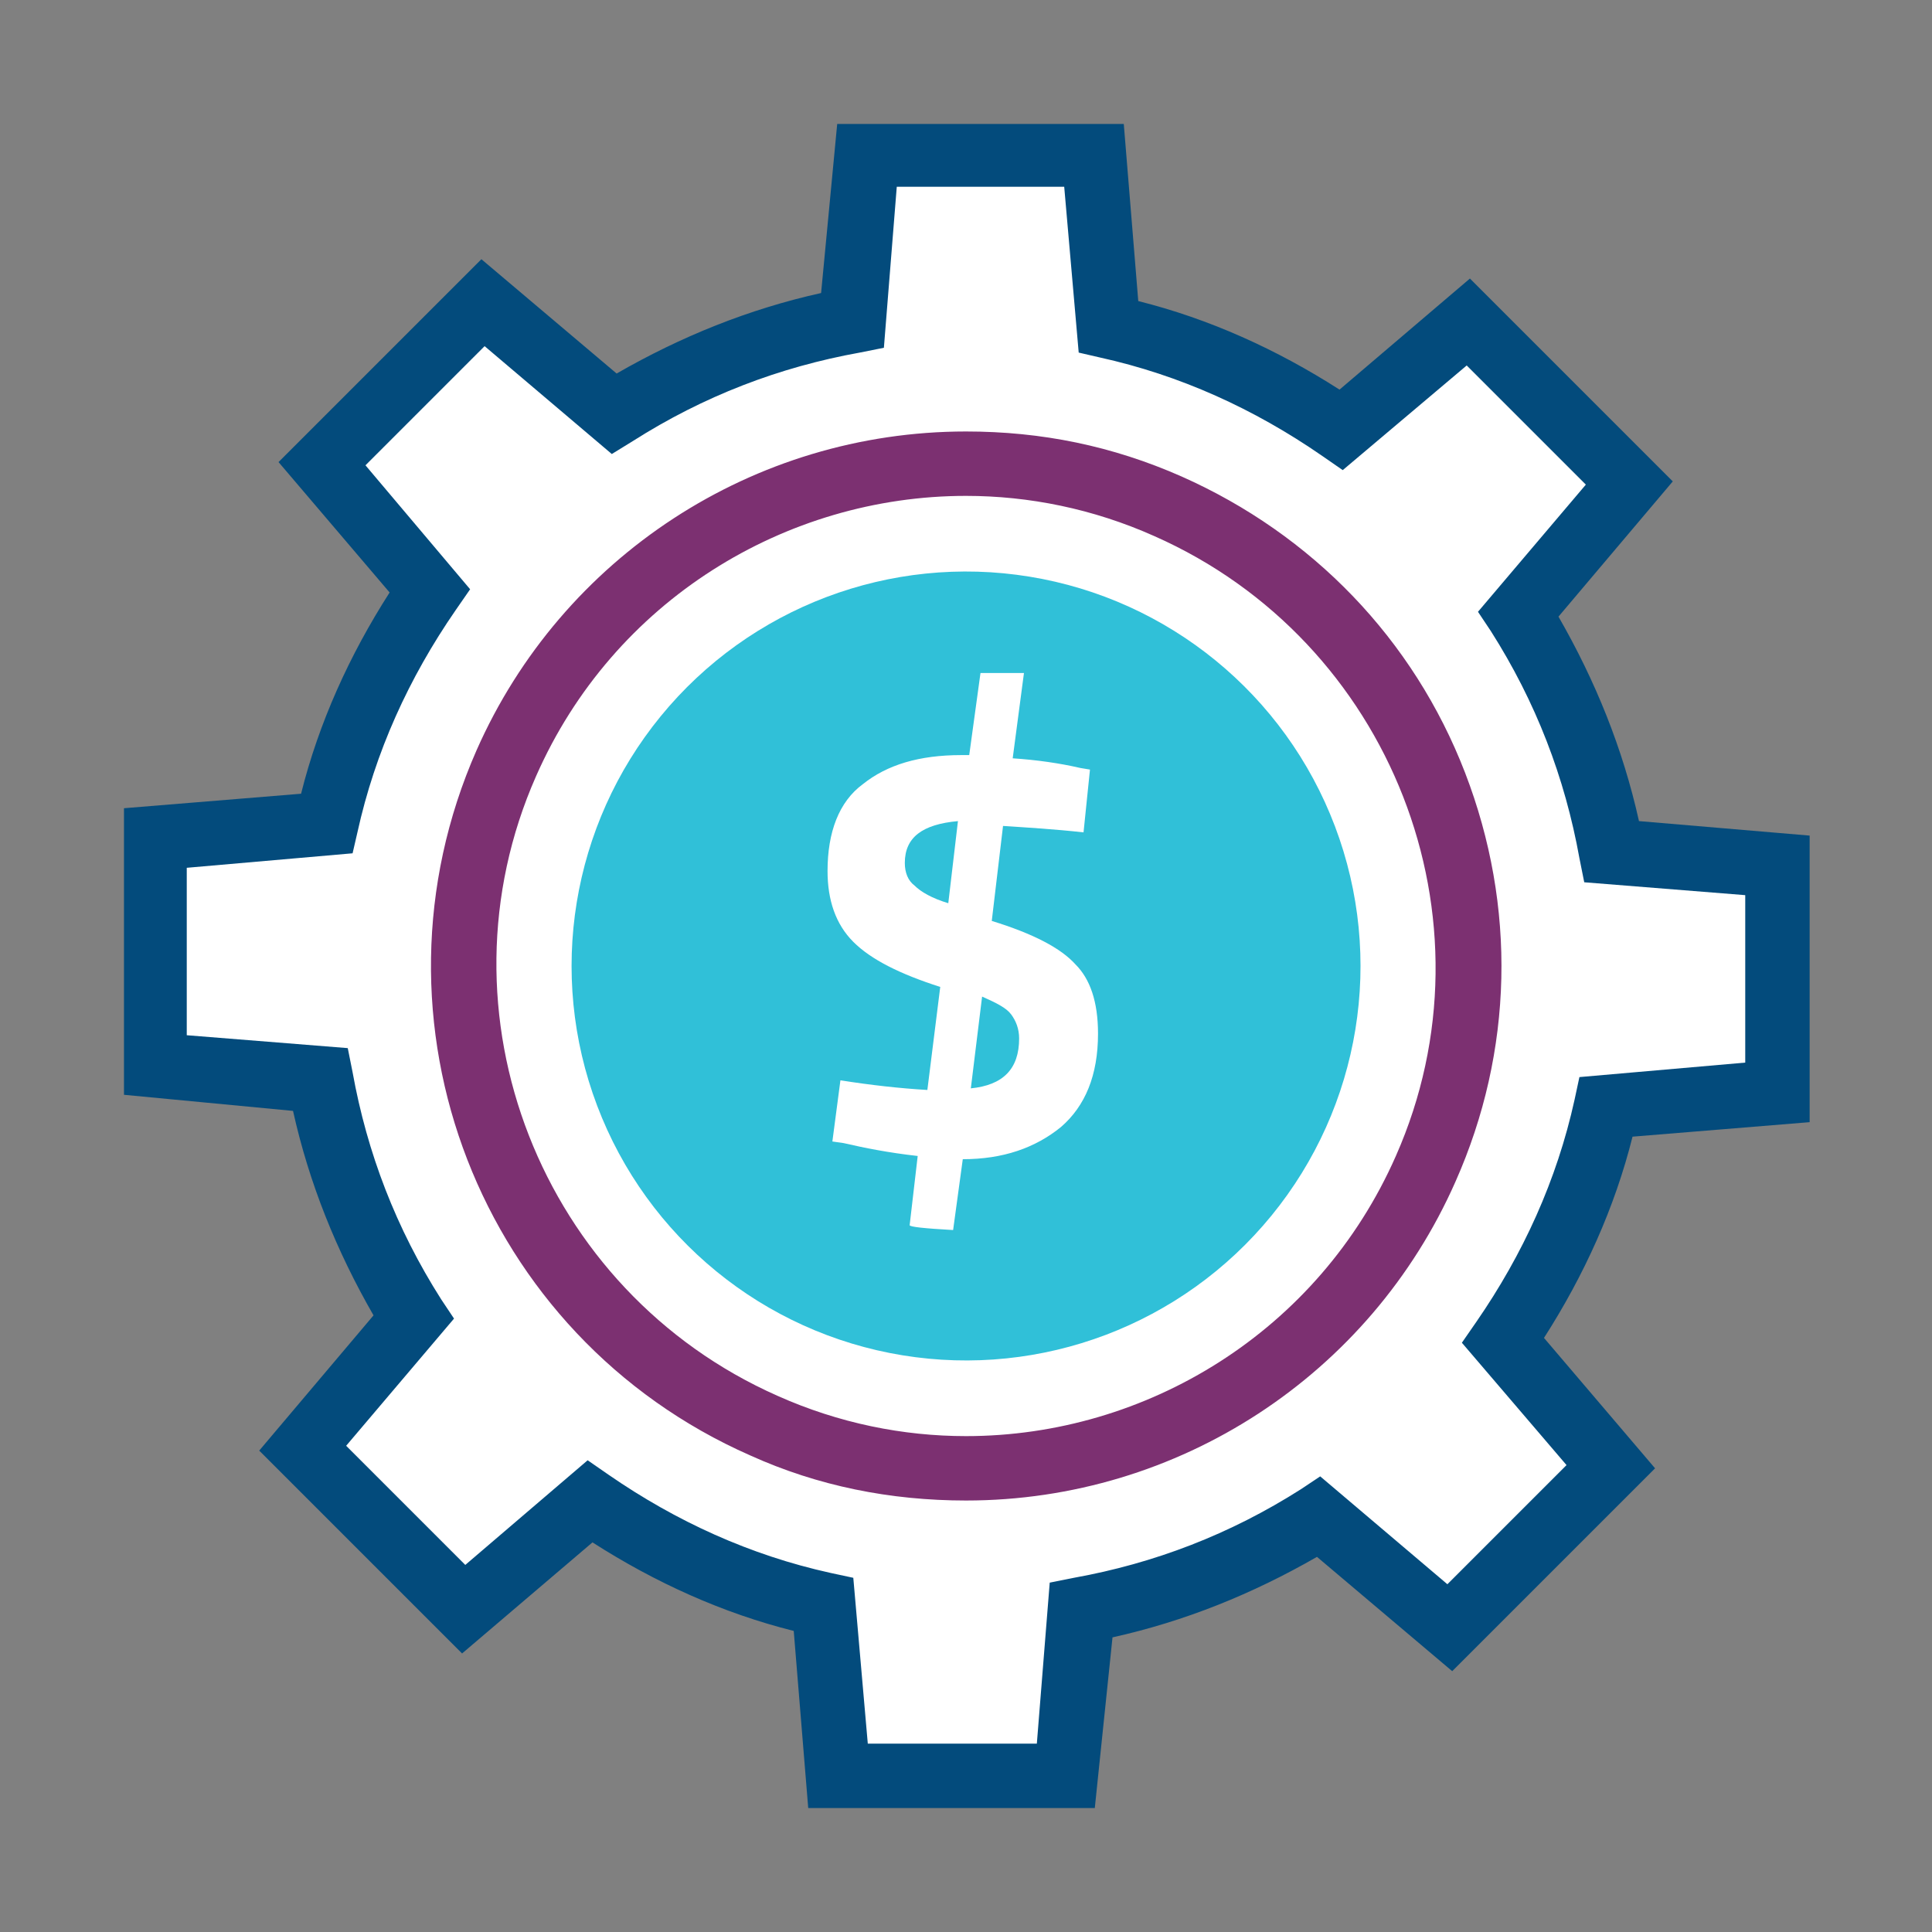
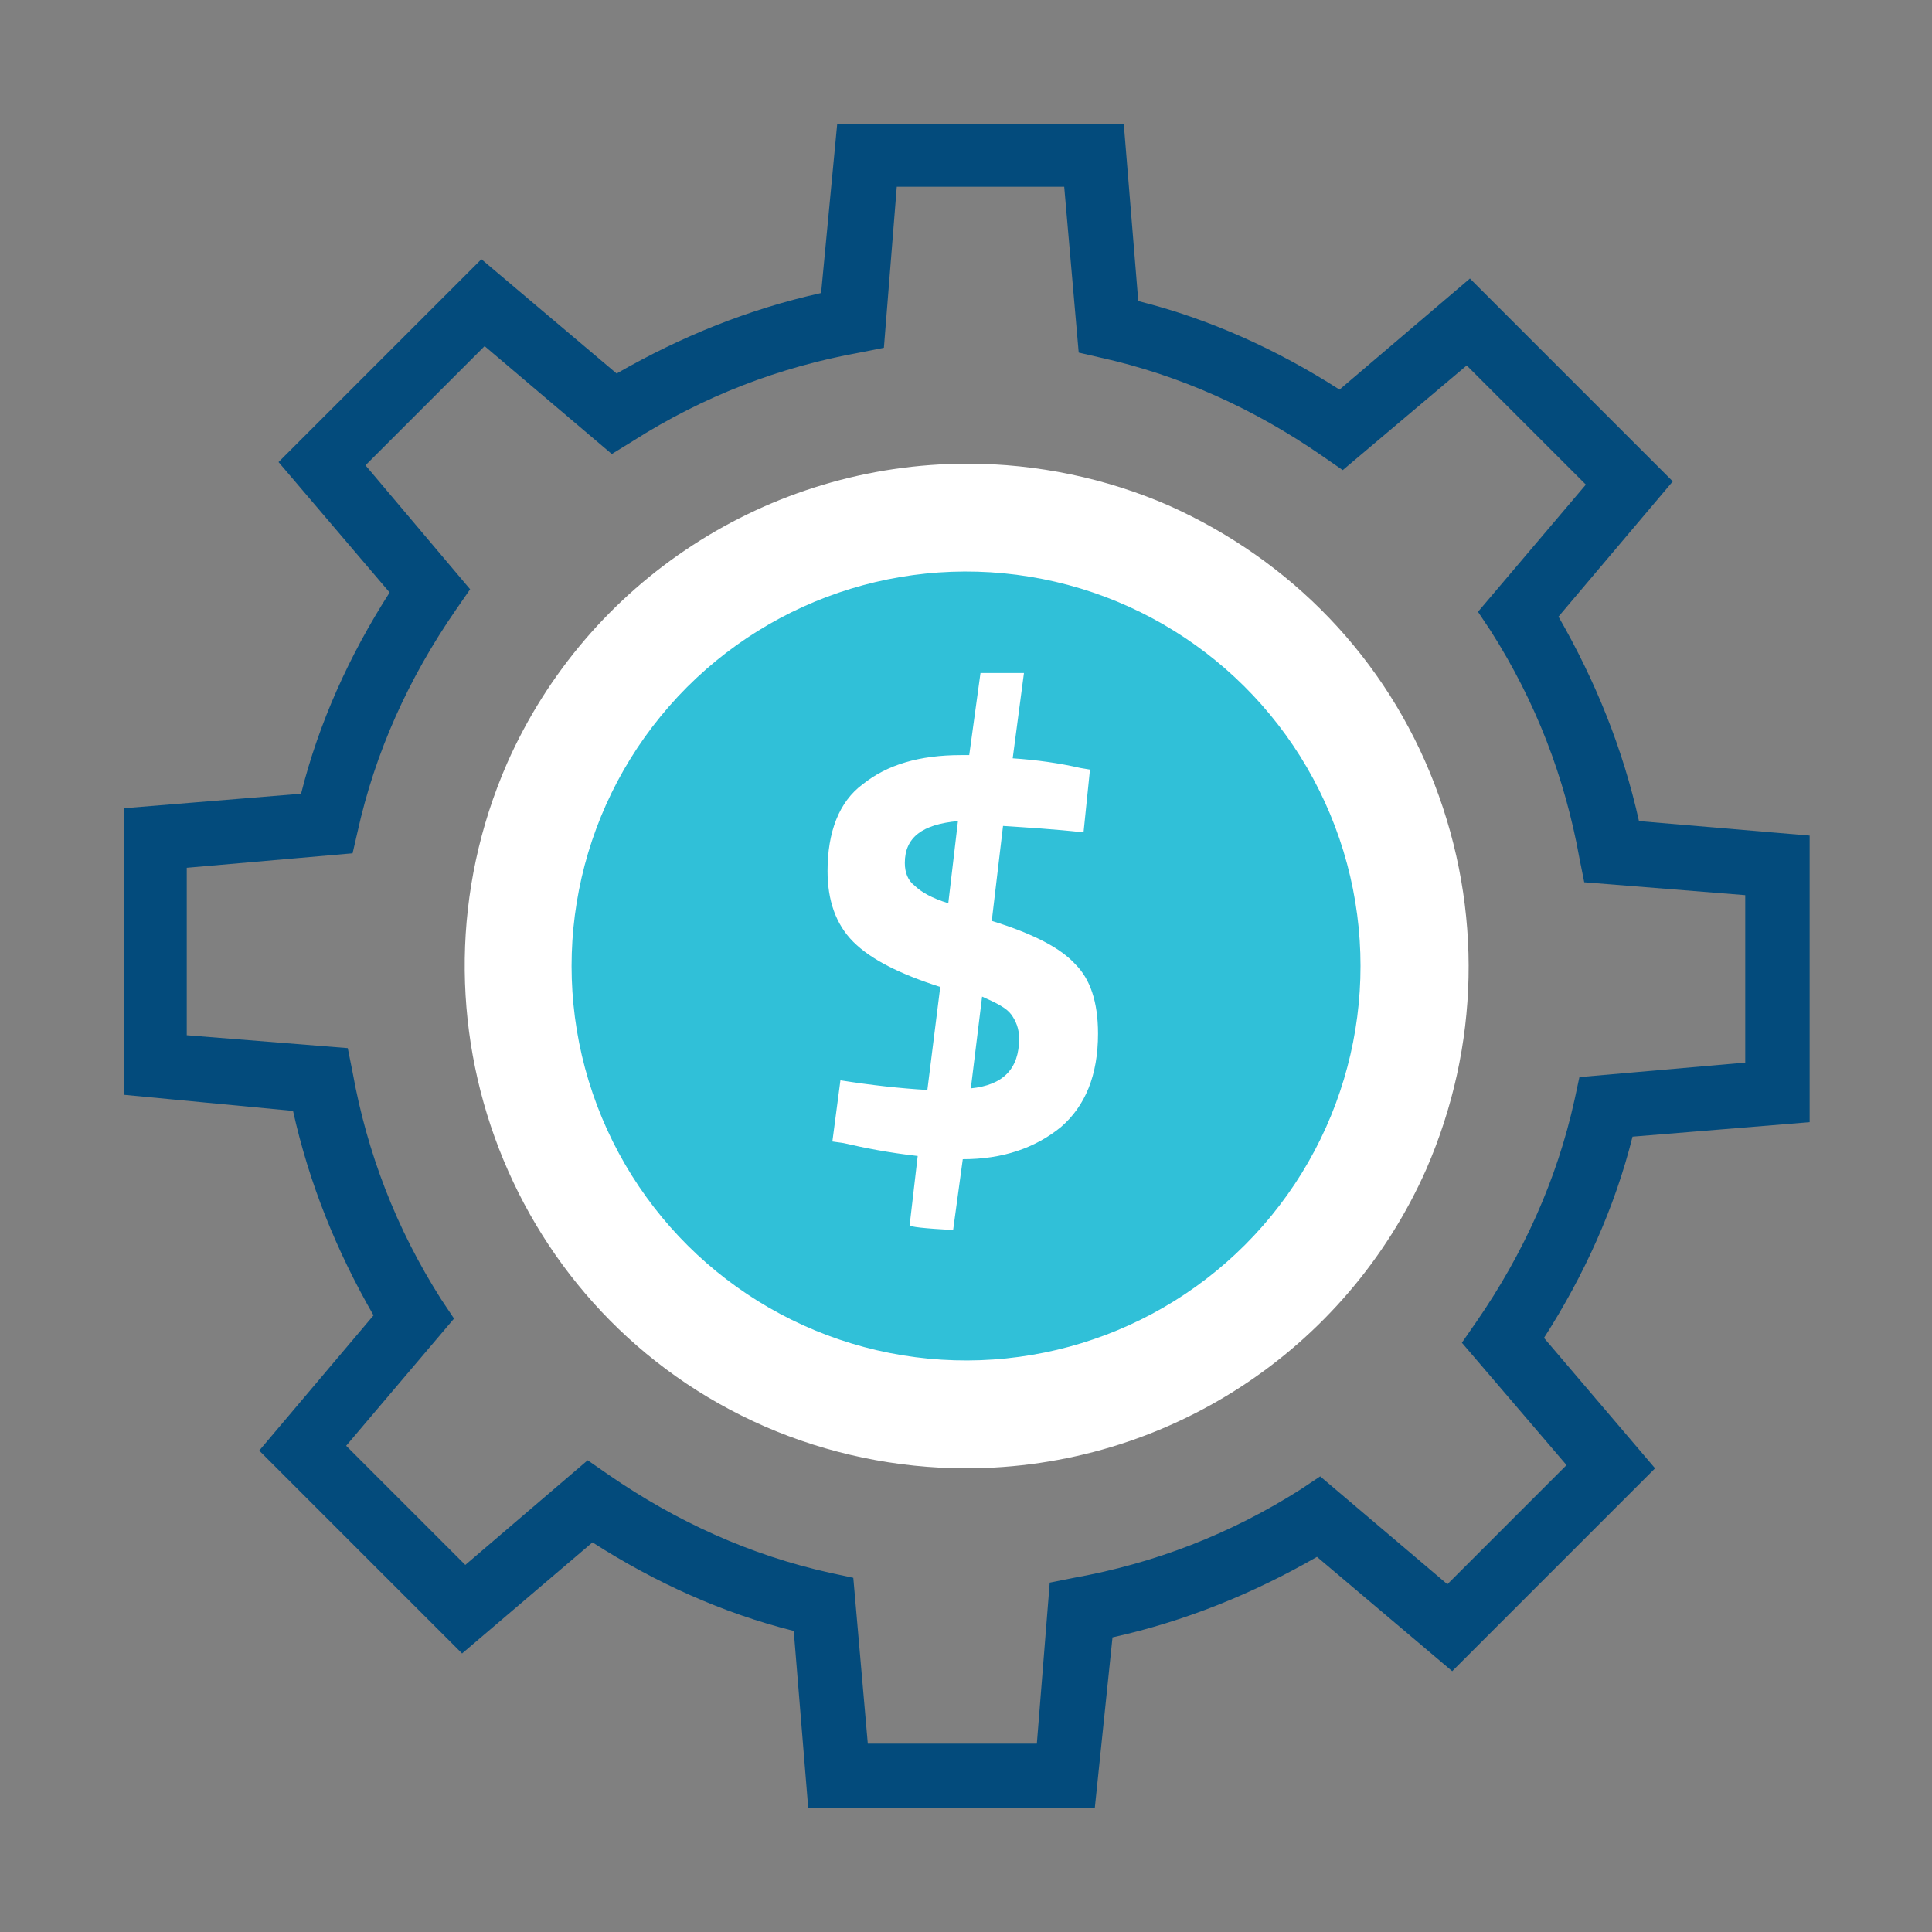
<svg xmlns="http://www.w3.org/2000/svg" version="1.1" id="Capa_1" x="0px" y="0px" viewBox="0 0 120 120" style="enable-background:new 0 0 120 120;" xml:space="preserve">
  <rect x="0" y="0" width="120" height="120" fill="#808080" stroke="none" />
  <style type="text/css">
	.st0{fill:#FFFFFF;}
	.st1{fill:#034B7C;}
	.st2{fill:#7C3071;}
	.st3{fill:#30C0D8;}
</style>
  <g>
-     <path class="st0" d="M110.3,67.9l0-14.1L100,53c-0.9-5.4-2.9-10.4-5.7-14.8l6.9-8.1l-10-10l-7.9,6.7c-4.3-3-9.2-5.2-14.5-6.4   L67.9,9.7H53.8L53,20c-5.4,0.9-10.4,2.9-14.8,5.7L30,18.8l-10,10l6.7,7.9c-3,4.3-5.2,9.2-6.4,14.5L9.7,52.1l0,14.1L20,67   c0.9,5.4,2.9,10.4,5.7,14.8L18.8,90l10,10l7.9-6.7c4.3,3,9.2,5.2,14.5,6.4l0.9,10.6l14.1,0L67,100c5.4-0.9,10.4-2.9,14.8-5.7   l8.1,6.9l10-10l-6.7-7.9c3-4.3,5.2-9.2,6.4-14.5L110.3,67.9z" />
    <path class="st1" d="M68,112.3l-17.8,0l-0.9-11c-4.4-1.1-8.6-3-12.5-5.5l-8.1,6.9L16.1,90.1l7.1-8.4c-2.3-4-4-8.2-5-12.7L7.7,68   l0-17.8l11-0.9c1.1-4.4,3-8.6,5.5-12.5l-6.9-8.1l12.6-12.6l8.4,7.1c4-2.3,8.2-4,12.7-5L52,7.7h17.8l0.9,11c4.4,1.1,8.6,3,12.5,5.5   l8.1-6.9l12.6,12.6l-7.1,8.4c2.3,4,4,8.2,5,12.7l10.6,0.9l0,17.8l-11,0.9c-1.1,4.4-3,8.6-5.5,12.5l6.9,8.1l-12.6,12.6l-8.4-7.1   c-4,2.3-8.2,4-12.7,5L68,112.3z M53.9,108.3l10.5,0l0.8-10l1.5-0.3c5-0.9,9.7-2.7,14.1-5.5l1.2-0.8l7.9,6.7l7.4-7.4l-6.5-7.6   l0.9-1.3c2.9-4.2,5-8.8,6.1-13.8l0.3-1.4l10.3-0.9l0-10.4l-10-0.8l-0.3-1.5c-0.9-5-2.7-9.7-5.5-14.1L91.8,38l6.7-7.9l-7.4-7.4   l-7.7,6.5l-1.3-0.9c-4.2-2.9-8.8-5-13.8-6.1L67,21.9l-0.9-10.3H55.7l-0.8,10l-1.5,0.3c-5,0.9-9.7,2.7-14.1,5.5L38,28.2l-7.9-6.7   l-7.4,7.4l6.5,7.7l-0.9,1.3c-2.9,4.2-5,8.8-6.1,13.8L21.9,53l-10.3,0.9l0,10.4l10,0.8l0.3,1.5c0.9,5,2.7,9.7,5.5,14.1l0.8,1.2   l-6.7,7.9l7.4,7.4l7.6-6.5l1.3,0.9c4.2,2.9,8.8,5,13.8,6.1l1.4,0.3L53.9,108.3z" />
    <path class="st0" d="M60,91.2c-4.3,0-8.6-0.9-12.5-2.6c-15.8-6.9-22.9-25.4-16-41.2c5-11.3,16.2-18.6,28.6-18.6c0,0,0,0,0,0   c4.3,0,8.6,0.9,12.5,2.6c7.6,3.4,13.5,9.5,16.5,17.3c3,7.8,2.8,16.3-0.5,23.9C83.6,83.9,72.4,91.2,60,91.2C60,91.2,60,91.2,60,91.2   z" />
    <g>
-       <path class="st2" d="M60,30.8c3.9,0,7.9,0.8,11.7,2.5c14.7,6.5,21.5,23.8,15,38.5C81.9,82.7,71.2,89.2,60,89.2    c-3.9,0-7.9-0.8-11.7-2.5c-14.7-6.5-21.5-23.8-15-38.5C38.1,37.3,48.8,30.8,60,30.8 M60,26.8c-13.2,0-25.1,7.8-30.4,19.8    c-7.4,16.8,0.2,36.4,17,43.8c4.2,1.9,8.7,2.8,13.4,2.8c13.2,0,25.1-7.8,30.4-19.8C94,65.3,94.2,56.3,91,48    c-3.2-8.3-9.5-14.8-17.6-18.4C69.1,27.7,64.7,26.8,60,26.8L60,26.8z" />
-     </g>
+       </g>
  </g>
  <ellipse transform="matrix(0.161 -0.987 0.987 0.161 -8.877 109.559)" class="st3" cx="60" cy="60" rx="24.5" ry="24.5" />
  <g>
    <path class="st0" d="M68.2,64.2c0,2.6-0.8,4.5-2.3,5.8c-1.6,1.3-3.6,2-6.1,2h0l-0.6,4.4c-1.8-0.1-2.7-0.2-2.7-0.3l0.5-4.3   c-1.8-0.2-3.3-0.5-4.6-0.8l-0.7-0.1l0.5-3.8c1.9,0.3,3.7,0.5,5.4,0.6l0.8-6.4c-2.5-0.8-4.3-1.7-5.4-2.8c-1.1-1.1-1.6-2.6-1.6-4.4   c0-2.4,0.7-4.3,2.2-5.4c1.5-1.2,3.5-1.8,6.1-1.8h0.5l0.7-5.1h2.7l-0.7,5.3c1.5,0.1,2.9,0.3,4.2,0.6l0.6,0.1l-0.4,3.9   c-1.8-0.2-3.5-0.3-5-0.4l-0.7,5.9c2.6,0.8,4.3,1.7,5.2,2.7C67.7,60.8,68.2,62.2,68.2,64.2z M56.2,53.6c0,0.6,0.2,1.1,0.6,1.4   c0.4,0.4,1.1,0.8,2.1,1.1l0.6-5.1C57.3,51.2,56.2,52,56.2,53.6z M63.3,64.5c0-0.6-0.2-1.1-0.5-1.5c-0.3-0.4-0.9-0.7-1.8-1.1   l-0.7,5.7C62.3,67.4,63.3,66.4,63.3,64.5z" />
  </g>
</svg>